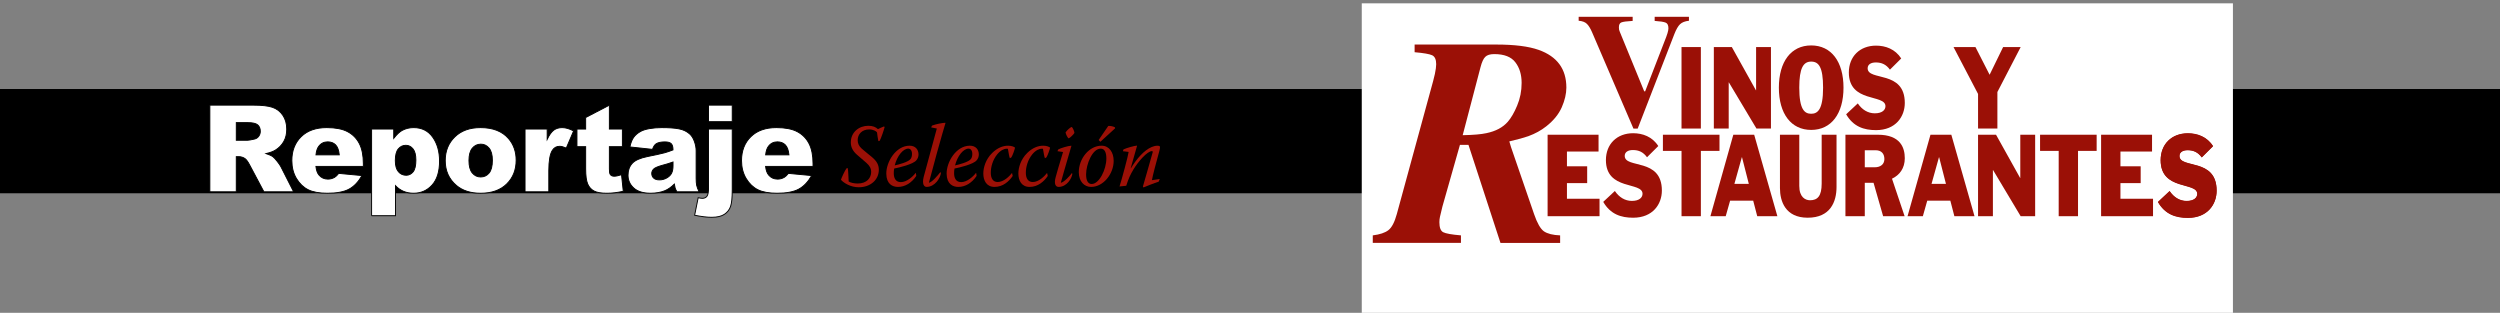
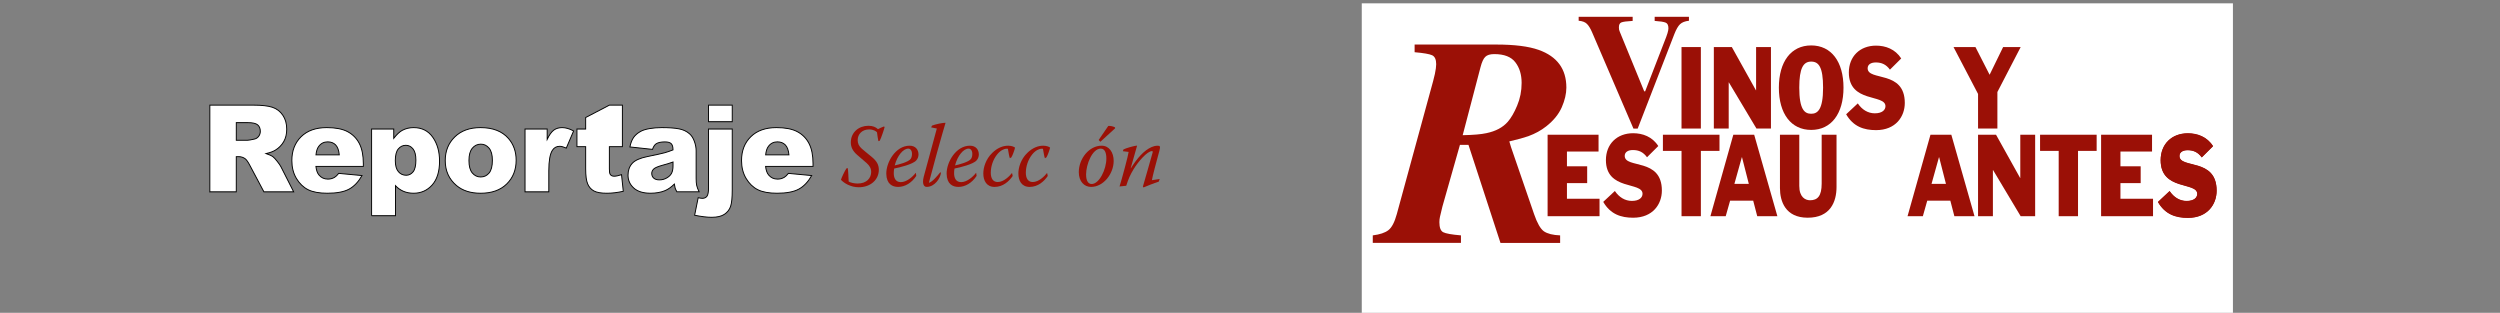
<svg xmlns="http://www.w3.org/2000/svg" version="1.1" id="Capa_1" x="0px" y="0px" width="743.254px" height="93px" viewBox="0 0 743.254 93" enable-background="new 0 0 743.254 93" xml:space="preserve">
  <rect x="0" y="0" width="743.254" height="93" fill="#808080" stroke="none" />
-   <rect y="26.461" width="743.254" height="31" />
  <rect x="404.854" y="1" fill="#FFFFFF" width="259" height="92" />
  <g>
    <g>
      <path fill="#FFFFFF" stroke="#000000" stroke-width="0.283" stroke-miterlimit="10" d="M62.386,57.027V31.26h13.047    c2.419,0,4.269,0.211,5.547,0.633s2.31,1.204,3.093,2.348c0.783,1.143,1.175,2.533,1.175,4.175c0,1.43-0.3,2.663-0.899,3.7    c-0.6,1.036-1.424,1.878-2.473,2.521c-0.668,0.41-1.585,0.75-2.75,1.021c0.933,0.316,1.612,0.634,2.038,0.949    c0.288,0.211,0.705,0.663,1.252,1.354s0.913,1.227,1.097,1.602l3.791,7.467h-8.846l-4.184-7.875    c-0.53-1.021-1.002-1.682-1.417-1.985c-0.564-0.398-1.204-0.599-1.918-0.599h-0.691v10.459h-7.862V57.027z M70.25,41.701h3.301    c0.357,0,1.048-0.117,2.074-0.353c0.519-0.104,0.942-0.375,1.27-0.809c0.329-0.435,0.493-0.933,0.493-1.494    c0-0.832-0.259-1.471-0.778-1.916c-0.518-0.445-1.492-0.668-2.92-0.668h-3.44V41.701L70.25,41.701z" />
      <path fill="#FFFFFF" stroke="#000000" stroke-width="0.283" stroke-miterlimit="10" d="M108.024,49.471H93.922    c0.127,1.148,0.432,2.004,0.916,2.566c0.68,0.809,1.567,1.213,2.661,1.213c0.691,0,1.348-0.176,1.97-0.527    c0.38-0.223,0.789-0.615,1.227-1.178l6.93,0.648c-1.06,1.875-2.339,3.222-3.836,4.035s-3.646,1.223-6.446,1.223    c-2.431,0-4.344-0.35-5.737-1.046c-1.394-0.697-2.549-1.806-3.465-3.322c-0.916-1.519-1.374-3.302-1.374-5.354    c0-2.917,0.918-5.277,2.756-7.083c1.837-1.805,4.375-2.707,7.612-2.707c2.627,0,4.701,0.404,6.221,1.213    c1.521,0.81,2.679,1.98,3.474,3.517s1.192,3.533,1.192,5.994L108.024,49.471L108.024,49.471z M100.869,46.043    c-0.138-1.383-0.504-2.373-1.098-2.971c-0.594-0.599-1.374-0.896-2.341-0.896c-1.118,0-2.011,0.451-2.679,1.354    c-0.426,0.562-0.697,1.399-0.812,2.514L100.869,46.043L100.869,46.043z" />
      <path fill="#FFFFFF" stroke="#000000" stroke-width="0.283" stroke-miterlimit="10" d="M110.477,64.131V38.36h6.584v2.761    c0.91-1.16,1.746-1.945,2.506-2.355c1.025-0.551,2.16-0.826,3.404-0.826c2.454,0,4.352,0.955,5.694,2.865    c1.342,1.91,2.013,4.271,2.013,7.083c0,3.105-0.732,5.478-2.195,7.11c-1.463,1.635-3.312,2.452-5.547,2.452    c-1.083,0-2.071-0.188-2.963-0.562c-0.893-0.375-1.691-0.932-2.394-1.67v8.912H110.477z M117.526,47.748    c0,1.477,0.305,2.57,0.916,3.287c0.61,0.715,1.382,1.07,2.315,1.07c0.818,0,1.503-0.342,2.057-1.026    c0.553-0.687,0.829-1.851,0.829-3.489c0-1.512-0.288-2.622-0.864-3.331c-0.576-0.709-1.279-1.063-2.108-1.063    c-0.898,0-1.647,0.357-2.247,1.072C117.824,44.983,117.526,46.143,117.526,47.748z" />
      <path fill="#FFFFFF" stroke="#000000" stroke-width="0.283" stroke-miterlimit="10" d="M132.369,47.748    c0-2.849,0.944-5.194,2.834-7.04c1.889-1.847,4.441-2.77,7.655-2.77c3.675,0,6.452,1.084,8.33,3.252    c1.509,1.746,2.264,3.896,2.264,6.451c0,2.871-0.936,5.226-2.808,7.06s-4.461,2.751-7.768,2.751c-2.95,0-5.334-0.764-7.154-2.285    C133.486,53.277,132.369,50.807,132.369,47.748z M139.42,47.729c0,1.664,0.331,2.896,0.994,3.691    c0.663,0.796,1.495,1.195,2.497,1.195c1.014,0,1.846-0.395,2.498-1.18c0.65-0.785,0.976-2.045,0.976-3.777    c0-1.617-0.328-2.821-0.985-3.612c-0.657-0.791-1.469-1.188-2.437-1.188c-1.026,0-1.873,0.401-2.541,1.204    C139.754,44.868,139.42,46.09,139.42,47.729z" />
      <path fill="#FFFFFF" stroke="#000000" stroke-width="0.283" stroke-miterlimit="10" d="M156.094,38.36h6.584v3.06    c0.633-1.324,1.288-2.235,1.961-2.733c0.673-0.498,1.506-0.747,2.497-0.747c1.037,0,2.171,0.328,3.404,0.984l-2.177,5.098    c-0.83-0.352-1.486-0.526-1.97-0.526c-0.922,0-1.636,0.387-2.143,1.16c-0.726,1.09-1.089,3.129-1.089,6.115v6.26h-7.068    L156.094,38.36L156.094,38.36z" />
-       <path fill="#FFFFFF" stroke="#000000" stroke-width="0.283" stroke-miterlimit="10" d="M181.168,31.26v7.102h3.871V43.6h-3.871    v6.614c0,0.795,0.074,1.322,0.225,1.579c0.23,0.396,0.634,0.598,1.21,0.598c0.519,0,1.243-0.152,2.178-0.457l0.519,4.938    c-1.739,0.387-3.363,0.58-4.873,0.58c-1.752,0-3.041-0.229-3.871-0.687c-0.829-0.457-1.442-1.148-1.84-2.08    c-0.397-0.931-0.597-2.438-0.597-4.521V43.6h-2.592v-5.238h2.592v-3.428L181.168,31.26z" />
+       <path fill="#FFFFFF" stroke="#000000" stroke-width="0.283" stroke-miterlimit="10" d="M181.168,31.26h3.871V43.6h-3.871    v6.614c0,0.795,0.074,1.322,0.225,1.579c0.23,0.396,0.634,0.598,1.21,0.598c0.519,0,1.243-0.152,2.178-0.457l0.519,4.938    c-1.739,0.387-3.363,0.58-4.873,0.58c-1.752,0-3.041-0.229-3.871-0.687c-0.829-0.457-1.442-1.148-1.84-2.08    c-0.397-0.931-0.597-2.438-0.597-4.521V43.6h-2.592v-5.238h2.592v-3.428L181.168,31.26z" />
      <path fill="#FFFFFF" stroke="#000000" stroke-width="0.283" stroke-miterlimit="10" d="M193.988,44.408l-6.723-0.722    c0.253-1.194,0.619-2.136,1.098-2.82c0.479-0.687,1.166-1.28,2.064-1.784c0.646-0.363,1.531-0.646,2.662-0.845    c1.129-0.198,2.35-0.299,3.662-0.299c2.108,0,3.803,0.12,5.082,0.36c1.277,0.24,2.344,0.741,3.195,1.503    c0.6,0.527,1.072,1.274,1.417,2.241c0.347,0.967,0.519,1.89,0.519,2.769v8.244c0,0.879,0.056,1.567,0.164,2.065    c0.109,0.498,0.35,1.134,0.719,1.905h-6.603c-0.266-0.479-0.438-0.846-0.519-1.099c-0.081-0.252-0.161-0.646-0.242-1.187    c-0.922,0.9-1.837,1.547-2.747,1.934c-1.244,0.516-2.69,0.773-4.338,0.773c-2.188,0-3.851-0.518-4.985-1.549    c-1.134-1.029-1.701-2.303-1.701-3.812c0-1.418,0.408-2.584,1.227-3.498s2.327-1.594,4.527-2.039    c2.639-0.539,4.35-0.917,5.133-1.134c0.783-0.217,1.613-0.501,2.488-0.854c0-0.879-0.18-1.494-0.535-1.846    c-0.357-0.352-0.985-0.527-1.885-0.527c-1.151,0-2.017,0.188-2.592,0.562C194.627,43.049,194.265,43.6,193.988,44.408z     M200.088,48.17c-0.969,0.352-1.977,0.662-3.023,0.932c-1.43,0.389-2.333,0.77-2.714,1.145c-0.392,0.387-0.587,0.824-0.587,1.316    c0,0.562,0.191,1.022,0.578,1.381c0.387,0.357,0.953,0.535,1.703,0.535c0.782,0,1.512-0.191,2.186-0.58    c0.674-0.387,1.152-0.856,1.436-1.414c0.282-0.558,0.422-1.279,0.422-2.172L200.088,48.17L200.088,48.17z" />
      <path fill="#FFFFFF" stroke="#000000" stroke-width="0.283" stroke-miterlimit="10" d="M210.646,38.36h7.051v18.105    c0,2.309-0.164,3.943-0.493,4.904c-0.328,0.961-0.936,1.738-1.822,2.338c-0.888,0.598-2.154,0.896-3.803,0.896    c-1.359,0-3.047-0.205-5.062-0.614l1.055-5.203c0.564,0.116,0.979,0.176,1.244,0.176c0.6,0,1.054-0.208,1.365-0.624    s0.467-1.245,0.467-2.486L210.646,38.36L210.646,38.36z M210.646,31.26h7.051v4.922h-7.051V31.26z" />
      <path fill="#FFFFFF" stroke="#000000" stroke-width="0.283" stroke-miterlimit="10" d="M241.715,49.471h-14.103    c0.127,1.148,0.433,2.004,0.916,2.566c0.681,0.809,1.565,1.213,2.661,1.213c0.691,0,1.348-0.176,1.971-0.527    c0.381-0.223,0.788-0.615,1.227-1.178l6.931,0.648c-1.062,1.875-2.339,3.222-3.837,4.035c-1.497,0.813-3.646,1.223-6.445,1.223    c-2.431,0-4.344-0.35-5.736-1.046c-1.396-0.697-2.549-1.806-3.465-3.322c-0.916-1.519-1.375-3.302-1.375-5.354    c0-2.917,0.92-5.277,2.758-7.083c1.836-1.805,4.373-2.707,7.611-2.707c2.627,0,4.7,0.404,6.221,1.213    c1.521,0.81,2.68,1.98,3.475,3.517s1.191,3.533,1.191,5.994L241.715,49.471L241.715,49.471z M234.561,46.043    c-0.139-1.383-0.504-2.373-1.098-2.971c-0.595-0.599-1.375-0.896-2.342-0.896c-1.117,0-2.011,0.451-2.679,1.354    c-0.427,0.562-0.696,1.399-0.812,2.514L234.561,46.043L234.561,46.043z" />
    </g>
    <g>
      <path fill="#9B1006" d="M258.208,37.397c1.251,0,2.171,0.37,2.81,1.004c0.485-0.264,1.227-0.606,1.737-0.792l0.256,0.105    c-0.103,0.581-1.099,3.539-1.481,4.146l-0.384,0.105c-0.179-0.792-0.307-1.822-0.409-2.614c-0.229-0.316-1.047-0.872-2.324-0.872    c-2.172,0-3.424,1.453-3.424,3.196c0,1.004,0.383,1.77,1.227,2.535c0.74,0.661,1.686,1.374,3.091,2.562    c1.379,1.162,1.968,2.271,1.968,3.698c0,2.984-2.479,5.203-5.978,5.203c-2.401,0-4.394-1.241-5.288-2.219    c0.128-0.478,1.15-2.747,1.661-3.407l0.356-0.079c0.18,0.739,0.205,2.905,0.281,3.988c0.512,0.343,1.609,0.606,2.682,0.606    c2.733,0,4.011-1.689,4.011-3.435c0-1.083-0.485-1.876-1.405-2.694c-1.021-0.871-1.967-1.664-2.784-2.401    c-1.303-1.137-1.864-2.324-1.864-3.673c0-3.062,2.426-4.966,5.235-4.966h0.027L258.208,37.397L258.208,37.397z" />
      <path fill="#9B1006" d="M272.413,52.296c-1.379,2.087-3.371,3.274-5.416,3.274c-1.686,0-3.447-0.846-3.498-3.908    c-0.051-3.436,2.783-8.348,6.922-8.348c1.736,0,2.631,1.137,2.656,2.588c0,0.636-0.229,1.321-0.664,1.771    c-0.944,1.162-5.135,2.165-6.564,2.431c-0.102,0.502-0.128,0.897-0.128,1.398c0,1.374,0.513,2.643,2.095,2.643    c1.737,0,3.551-1.61,4.395-2.722h0.076L272.413,52.296z M270.012,44.187c-1.479,0-3.27,2.087-4.011,4.993    c1.124-0.238,4.163-1.031,4.751-1.955c0.256-0.37,0.384-0.872,0.384-1.479c0-1.03-0.513-1.56-1.099-1.56L270.012,44.187    L270.012,44.187z" />
      <path fill="#9B1006" d="M276.834,37.874l0.256-0.528c1.021-0.422,3.191-0.845,3.959-0.845l0.051,0.053    c-0.484,1.638-1.226,4.12-2.58,9.033c-1.354,4.938-2.119,7.871-2.35,8.716l0.051,0.026c1.021-0.265,2.605-2.22,3.348-3.144    l0.178,0.236c-0.178,1.506-1.787,4.146-4.266,4.146c-0.74,0-1.404-0.793-0.869-2.959c0.281-1.084,2.604-9.642,3.908-14.396    L276.834,37.874z" />
      <path fill="#9B1006" d="M290.347,52.296c-1.379,2.087-3.371,3.274-5.415,3.274c-1.686,0-3.447-0.846-3.499-3.908    c-0.051-3.436,2.784-8.348,6.923-8.348c1.736,0,2.631,1.137,2.655,2.588c0,0.636-0.229,1.321-0.664,1.771    c-0.944,1.162-5.134,2.165-6.563,2.431c-0.103,0.502-0.129,0.897-0.129,1.398c0,1.374,0.513,2.643,2.096,2.643    c1.736,0,3.551-1.61,4.394-2.722h0.077L290.347,52.296z M287.948,44.187c-1.481,0-3.271,2.087-4.012,4.993    c1.124-0.238,4.164-1.031,4.751-1.955c0.257-0.37,0.384-0.872,0.384-1.479c0-1.03-0.512-1.56-1.099-1.56L287.948,44.187    L287.948,44.187z" />
      <path fill="#9B1006" d="M301.077,52.32c-1.098,1.611-2.912,3.25-5.39,3.25c-2.375,0-3.346-1.851-3.346-3.987    c0-1.744,0.688-4.2,2.631-6.103c1.584-1.559,3.244-2.166,4.751-2.166c1.1,0,1.839,0.37,2.044,0.581    c-0.077,0.477-0.665,2.245-1.099,2.905l-0.436,0.237c-0.179-0.396-0.356-1.505-0.586-2.8c-0.078-0.026-0.181-0.026-0.334-0.026    c-0.816,0-1.863,0.502-2.81,1.638c-1.379,1.69-1.94,3.803-1.94,5.521c0,1.61,0.639,2.747,2.043,2.747    c1.813,0,3.525-1.743,4.24-2.668l0.051,0.025L301.077,52.32z" />
      <path fill="#9B1006" d="M311.501,52.32c-1.099,1.611-2.912,3.25-5.39,3.25c-2.375,0-3.347-1.851-3.347-3.987    c0-1.744,0.688-4.2,2.631-6.103c1.585-1.559,3.244-2.166,4.751-2.166c1.1,0,1.84,0.37,2.045,0.581    c-0.078,0.477-0.666,2.245-1.1,2.905l-0.436,0.237c-0.179-0.396-0.356-1.505-0.586-2.8c-0.078-0.026-0.181-0.026-0.334-0.026    c-0.815,0-1.863,0.502-2.81,1.638c-1.379,1.69-1.94,3.803-1.94,5.521c0,1.61,0.639,2.747,2.043,2.747    c1.813,0,3.525-1.743,4.24-2.668l0.051,0.025L311.501,52.32z" />
-       <path fill="#9B1006" d="M314.39,44.953l0.229-0.528c0.74-0.396,2.887-1.057,3.883-1.109l0.025,0.079    c-2.019,6.841-2.912,10.063-3.143,10.908l0.077,0.026c0.996-0.265,2.631-2.062,3.243-2.905l0.103,0.317    c-0.179,1.268-1.608,3.829-4.087,3.829c-0.816,0-1.456-0.793-0.868-2.905c0.179-0.688,1.124-4.017,2.196-7.476L314.39,44.953z     M318.681,37.769c0.229,0.237,0.716,1.188,0.741,1.664l-0.025,0.132c-0.256,0.449-1.252,1.4-1.609,1.532h-0.152    c-0.281-0.265-0.715-1.083-0.843-1.717l0.024-0.053c0.639-0.872,1.379-1.4,1.711-1.56L318.681,37.769L318.681,37.769z" />
      <path fill="#9B1006" d="M327.521,43.314c2.224,0,3.576,1.98,3.576,4.518c0,3.855-3.065,7.738-6.718,7.738    c-2.018,0-3.627-1.586-3.652-4.357c0-4.094,3.116-7.897,6.77-7.897L327.521,43.314L327.521,43.314z M327.239,44.187    c-2.479,0-4.342,4.676-4.342,7.661c0,2.062,0.715,2.854,1.66,2.854c2.248,0,4.368-4.332,4.368-7.58    c0-1.771-0.511-2.934-1.66-2.934H327.239z M326.627,41.625l2.859-4.174c0.613-0.079,1.533,0.133,2.02,0.423v0.291l-4.368,3.987    L326.627,41.625z" />
      <path fill="#9B1006" d="M332.837,55.438c0.562-1.688,2.655-9.455,2.708-10.272l-1.712-0.211l0.179-0.528    c0.769-0.396,3.271-1.109,3.984-1.136l0.052,0.053c-0.153,0.66-0.972,3.328-1.892,6.656h0.078c1.762-2.854,3.83-5.283,6.154-6.286    c0.46-0.212,1.148-0.396,1.788-0.396c0.741,0,0.844,0.237,0.512,1.507c-0.944,3.434-2.019,7.475-2.223,8.74l2.323-0.344    l-0.307,0.793c-1.354,0.424-3.806,1.399-4.521,1.717l-0.179-0.265c0.151-0.634,2.451-8.346,2.886-10.089    c0.103-0.317,0.024-0.449-0.204-0.449c-1.354,0-4.087,3.09-5.518,5.493c-0.945,1.611-1.379,2.536-2.121,4.808L332.837,55.438z" />
    </g>
  </g>
  <path fill="#9B1006" d="M657.936,43.486c-1.784-2.789-4.658-3.813-7.48-3.813c-4.817,0-8.091,3.236-8.091,7.978  c0,9.164,10.886,6.346,10.886,10.029c0,1.058-0.905,2.114-3.167,2.114c-2.05,0-3.806-1.088-5.057-2.947l-3.461,3.235  c2.13,3.686,5.298,4.711,8.891,4.711c5.882,0,8.544-4.069,8.544-8.075c0-9.868-11.046-6.407-11.046-10.316  c0-1.122,0.984-1.73,2.422-1.73c1.757,0,3.087,0.608,4.206,2.146L657.936,43.486L657.936,43.486z" />
  <path fill="#9B1006" d="M485.393,5v1.215c-1.714,0.094-2.828,0.242-3.343,0.444c-0.498,0.187-0.747,0.67-0.747,1.449  c0,0.25,0.016,0.483,0.046,0.701c0.048,0.203,0.125,0.43,0.234,0.678l7.244,17.668h0.281l6.263-16.172  c0.141-0.358,0.265-0.724,0.374-1.099c0.187-0.607,0.28-1.098,0.28-1.472c0-0.904-0.272-1.465-0.817-1.683  c-0.53-0.235-1.62-0.405-3.272-0.515V5h10.189v1.169c-1.168,0.125-2.049,0.467-2.64,1.027c-0.577,0.546-1.139,1.512-1.684,2.899  l-10.913,28.137h-1.262L473.311,9.557c-0.499-1.152-1.014-1.978-1.543-2.478c-0.514-0.514-1.325-0.818-2.43-0.911V5H485.393  L485.393,5z" />
  <path fill="#9B1006" d="M408.127,69.979c2.096-0.259,3.644-0.775,4.649-1.551c1.004-0.774,1.836-2.367,2.497-4.777l10.805-39.561  c0.199-0.803,0.372-1.505,0.517-2.109c0.257-1.234,0.388-2.194,0.388-2.884c0-1.406-0.403-2.295-1.206-2.669  c-0.804-0.373-2.54-0.674-5.209-0.904v-2.281h24.279c5.425,0,9.628,0.531,12.612,1.592c5.481,1.952,8.222,5.682,8.223,11.192  c0,1.838-0.46,3.803-1.378,5.897c-0.919,2.066-2.453,3.947-4.606,5.639c-1.521,1.205-3.301,2.183-5.337,2.928  c-1.205,0.43-3.085,0.948-5.639,1.549c0.258,0.919,0.43,1.495,0.517,1.723l6.845,19.887c0.917,2.669,1.892,4.379,2.927,5.123  c1.062,0.718,2.667,1.119,4.821,1.205v2.237h-17.737l-9.513-29.143h-2.54l-5.209,18.338l-0.731,3.057  c-0.058,0.229-0.101,0.489-0.129,0.774c-0.03,0.26-0.043,0.533-0.043,0.819c0,1.578,0.373,2.567,1.119,2.97  c0.774,0.403,2.54,0.719,5.295,0.947v2.237h-26.216V69.979L408.127,69.979z M441.919,39.586c2.756-0.572,4.864-1.691,6.328-3.357  c1.004-1.147,1.936-2.753,2.798-4.821c0.89-2.093,1.333-4.347,1.335-6.758c0-2.467-0.617-4.505-1.851-6.113  c-1.235-1.637-3.33-2.454-6.285-2.454c-1.234,0-2.124,0.273-2.669,0.817c-0.546,0.517-1.02,1.551-1.421,3.101l-5.295,20.19  C438.016,40.133,440.369,39.932,441.919,39.586L441.919,39.586z" />
  <polygon fill="#9B1006" points="460.105,64.276 475.542,64.276 475.542,59.087 465.854,59.087 465.854,54.441 471.87,54.441   471.87,49.442 465.854,49.442 465.854,45.053 475.249,45.053 475.249,40.055 460.105,40.055 " />
  <path fill="#9B1006" d="M493.011,43.419c-1.783-2.788-4.658-3.813-7.479-3.813c-4.817,0-8.091,3.236-8.091,7.979  c0,9.163,10.886,6.344,10.886,10.027c0,1.059-0.905,2.117-3.167,2.117c-2.049,0-3.806-1.091-5.058-2.949l-3.46,3.235  c2.129,3.687,5.298,4.712,8.891,4.712c5.883,0,8.543-4.07,8.543-8.075c0-9.87-11.045-6.408-11.045-10.317  c0-1.122,0.985-1.73,2.422-1.73c1.757,0,3.088,0.608,4.205,2.146L493.011,43.419L493.011,43.419z" />
  <polygon fill="#9B1006" points="499.921,64.276 505.669,64.276 505.669,44.86 511.207,44.86 511.207,40.055 494.385,40.055   494.385,44.86 499.921,44.86 " />
  <path fill="#9B1006" d="M517.849,46.75h0.054l2.022,7.914h-4.285L517.849,46.75L517.849,46.75z M508.507,64.276h4.551l1.305-4.613  h6.867l1.198,4.613h5.988l-6.895-24.222h-6.201L508.507,64.276L508.507,64.276z" />
  <path fill="#9B1006" d="M546.002,40.055h-4.417v14.515c0,3.717-1.224,4.967-3.461,4.967c-1.384,0-3.193-0.898-3.193-4.23V40.055  h-5.749v15.859c0,3.909,1.597,8.812,8.25,8.812c6.762,0,8.57-4.775,8.57-9.132V40.055L546.002,40.055z" />
-   <path fill="#9B1006" d="M548.653,64.276h5.75v-9.932h2.607l2.848,9.932h6.387l-3.752-11.148c2.235-1.058,3.806-3.077,3.806-6.089  c0-3.14-1.304-6.984-8.01-6.984h-9.637L548.653,64.276L548.653,64.276z M554.403,44.668h3.22c1.784,0,2.607,1.089,2.607,2.627  c0,1.569-1.197,2.436-2.848,2.436h-2.979V44.668L554.403,44.668z" />
  <path fill="#9B1006" d="M576.458,46.75h0.052l2.023,7.914h-4.286L576.458,46.75L576.458,46.75z M567.116,64.276h4.552l1.304-4.613  h6.867l1.198,4.613h5.988l-6.893-24.222h-6.202L567.116,64.276L567.116,64.276z" />
  <polygon fill="#9B1006" points="588.075,64.276 592.492,64.276 592.492,50.563 592.545,50.563 600.744,64.276 605.054,64.276   605.054,40.055 600.636,40.055 600.636,52.903 600.583,52.903 593.423,40.055 588.075,40.055 " />
  <polygon fill="#9B1006" points="612.051,64.276 617.799,64.276 617.799,44.86 623.336,44.86 623.336,40.055 606.515,40.055   606.515,44.86 612.051,44.86 " />
  <polygon fill="#9B1006" points="624.662,64.276 640.099,64.276 640.099,59.087 630.411,59.087 630.411,54.441 636.426,54.441   636.426,49.442 630.411,49.442 630.411,45.053 639.806,45.053 639.806,40.055 624.662,40.055 " />
  <path fill="#9B1006" d="M657.936,43.419c-1.783-2.788-4.658-3.813-7.479-3.813c-4.817,0-8.091,3.236-8.091,7.979  c0,9.163,10.886,6.344,10.886,10.027c0,1.059-0.905,2.117-3.167,2.117c-2.05,0-3.807-1.091-5.057-2.949l-3.461,3.235  c2.13,3.687,5.298,4.712,8.891,4.712c5.882,0,8.543-4.07,8.543-8.075c0-9.87-11.045-6.408-11.045-10.317  c0-1.122,0.984-1.73,2.423-1.73c1.755,0,3.086,0.608,4.205,2.146L657.936,43.419L657.936,43.419z" />
  <polygon fill="#9B1006" points="499.917,38.216 505.667,38.216 505.667,13.992 499.917,13.992 " />
  <polygon fill="#9B1006" points="509.526,38.216 513.945,38.216 513.945,24.502 513.998,24.502 522.196,38.216 526.507,38.216   526.507,13.992 522.089,13.992 522.089,26.84 522.036,26.84 514.876,13.992 509.526,13.992 " />
  <path fill="#9B1006" d="M538.466,18.312c2.235,0,3.54,1.602,3.54,7.754c0,6.504-1.597,7.754-3.54,7.754  c-1.97,0-3.54-1.25-3.54-7.754C534.926,20.201,536.15,18.312,538.466,18.312L538.466,18.312z M548.075,26.065  c0-7.722-3.62-12.56-9.608-12.56c-5.989,0-9.608,4.838-9.608,12.56c0,7.722,3.62,12.56,9.608,12.56  C544.455,38.625,548.075,33.787,548.075,26.065L548.075,26.065z" />
  <path fill="#9B1006" d="M565.233,17.379c-1.783-2.787-4.658-3.813-7.479-3.813c-4.816,0-8.091,3.236-8.091,7.978  c0,9.164,10.886,6.345,10.886,10.029c0,1.058-0.905,2.115-3.168,2.115c-2.049,0-3.806-1.089-5.056-2.947l-3.461,3.236  c2.13,3.684,5.298,4.71,8.89,4.71c5.884,0,8.545-4.07,8.545-8.075c0-9.869-11.046-6.408-11.046-10.317  c0-1.122,0.984-1.73,2.422-1.73c1.756,0,3.087,0.608,4.205,2.146L565.233,17.379L565.233,17.379z" />
  <polygon fill="#9B1006" points="588.079,38.216 593.828,38.216 593.828,27.353 600.75,13.992 595.532,13.992 591.513,22.227   587.307,13.992 580.787,13.992 588.079,27.93 " />
</svg>